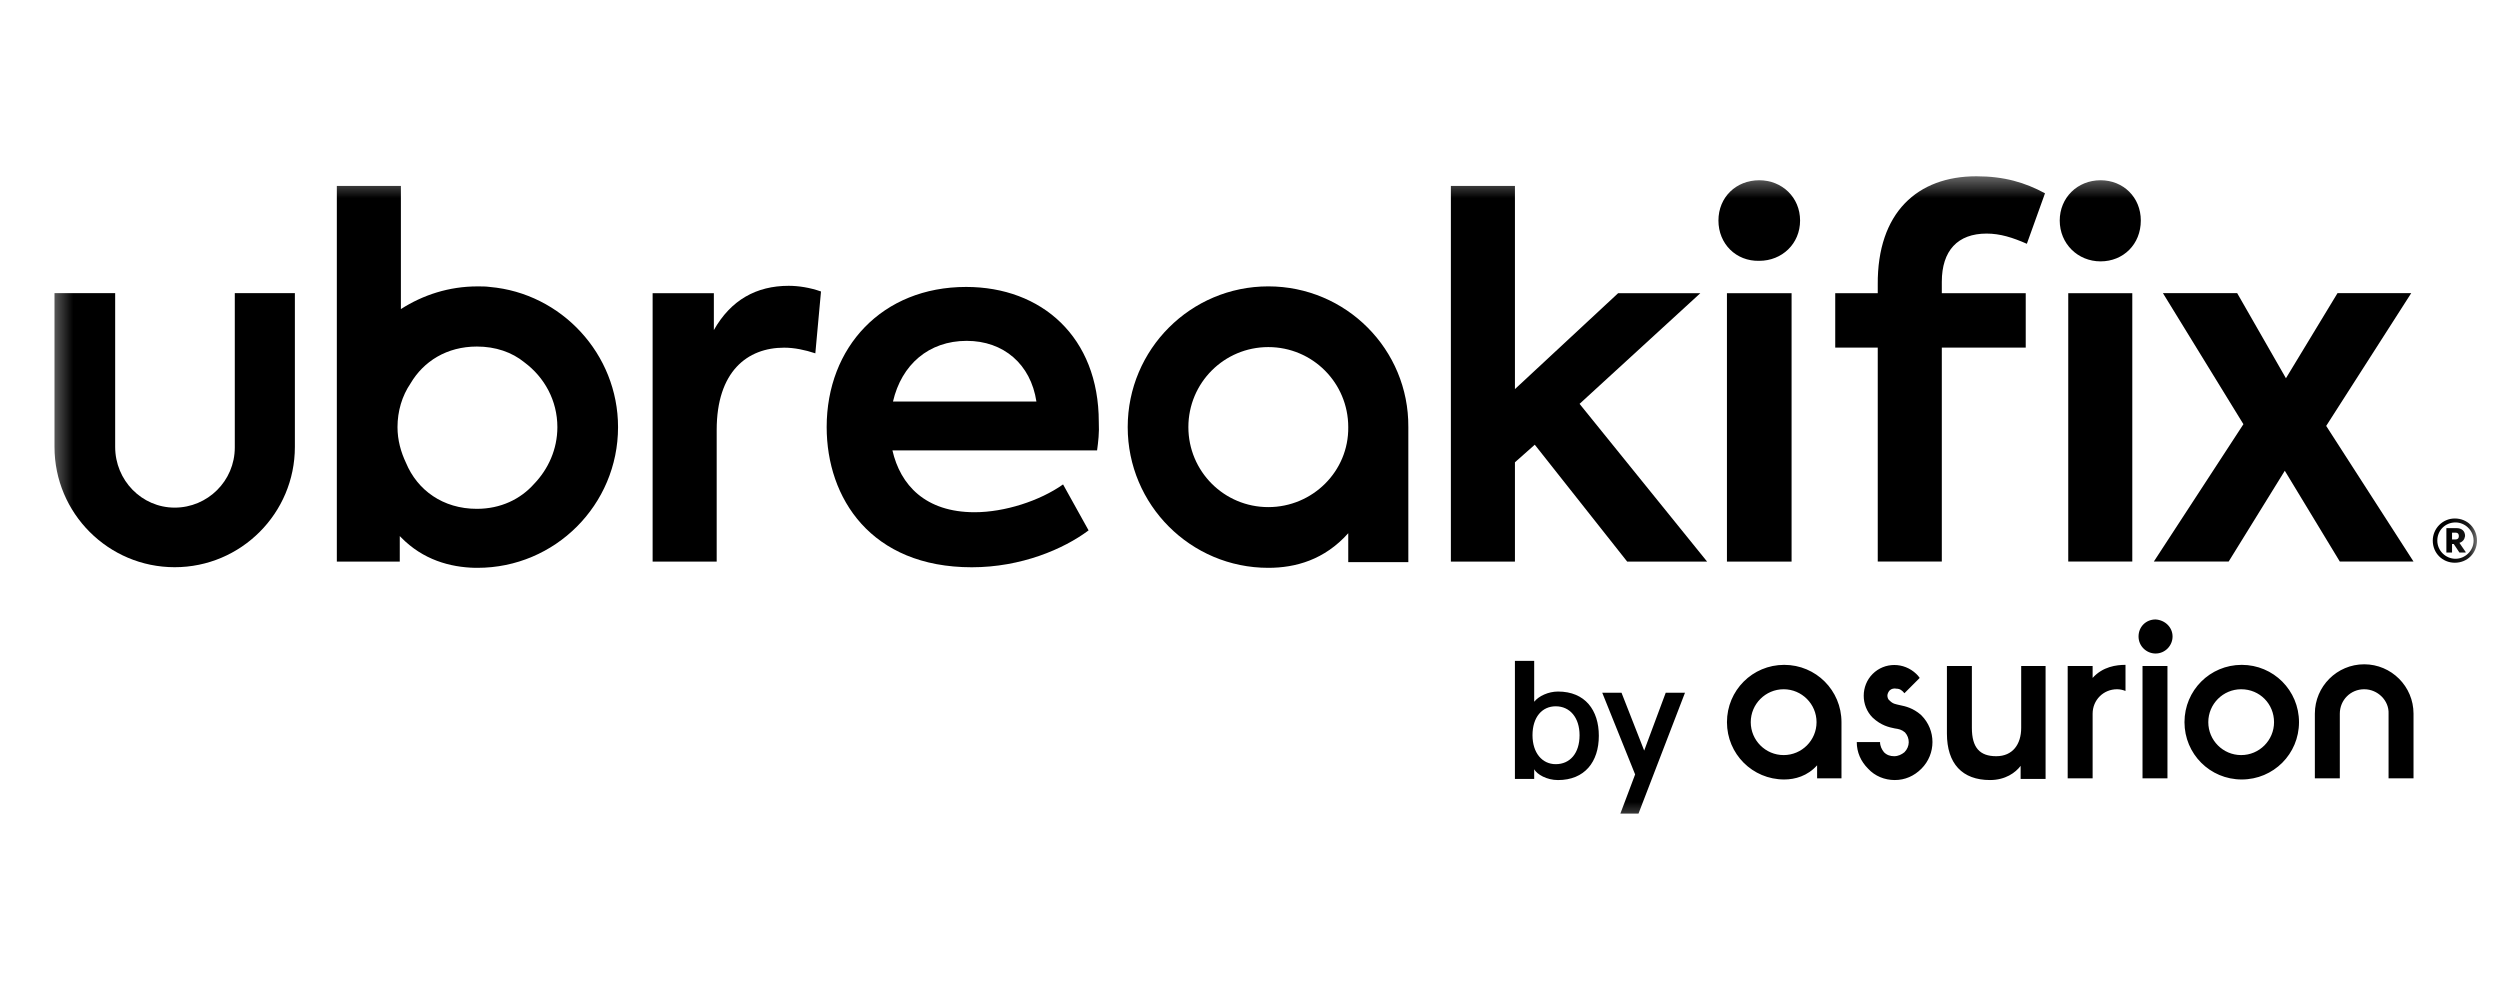
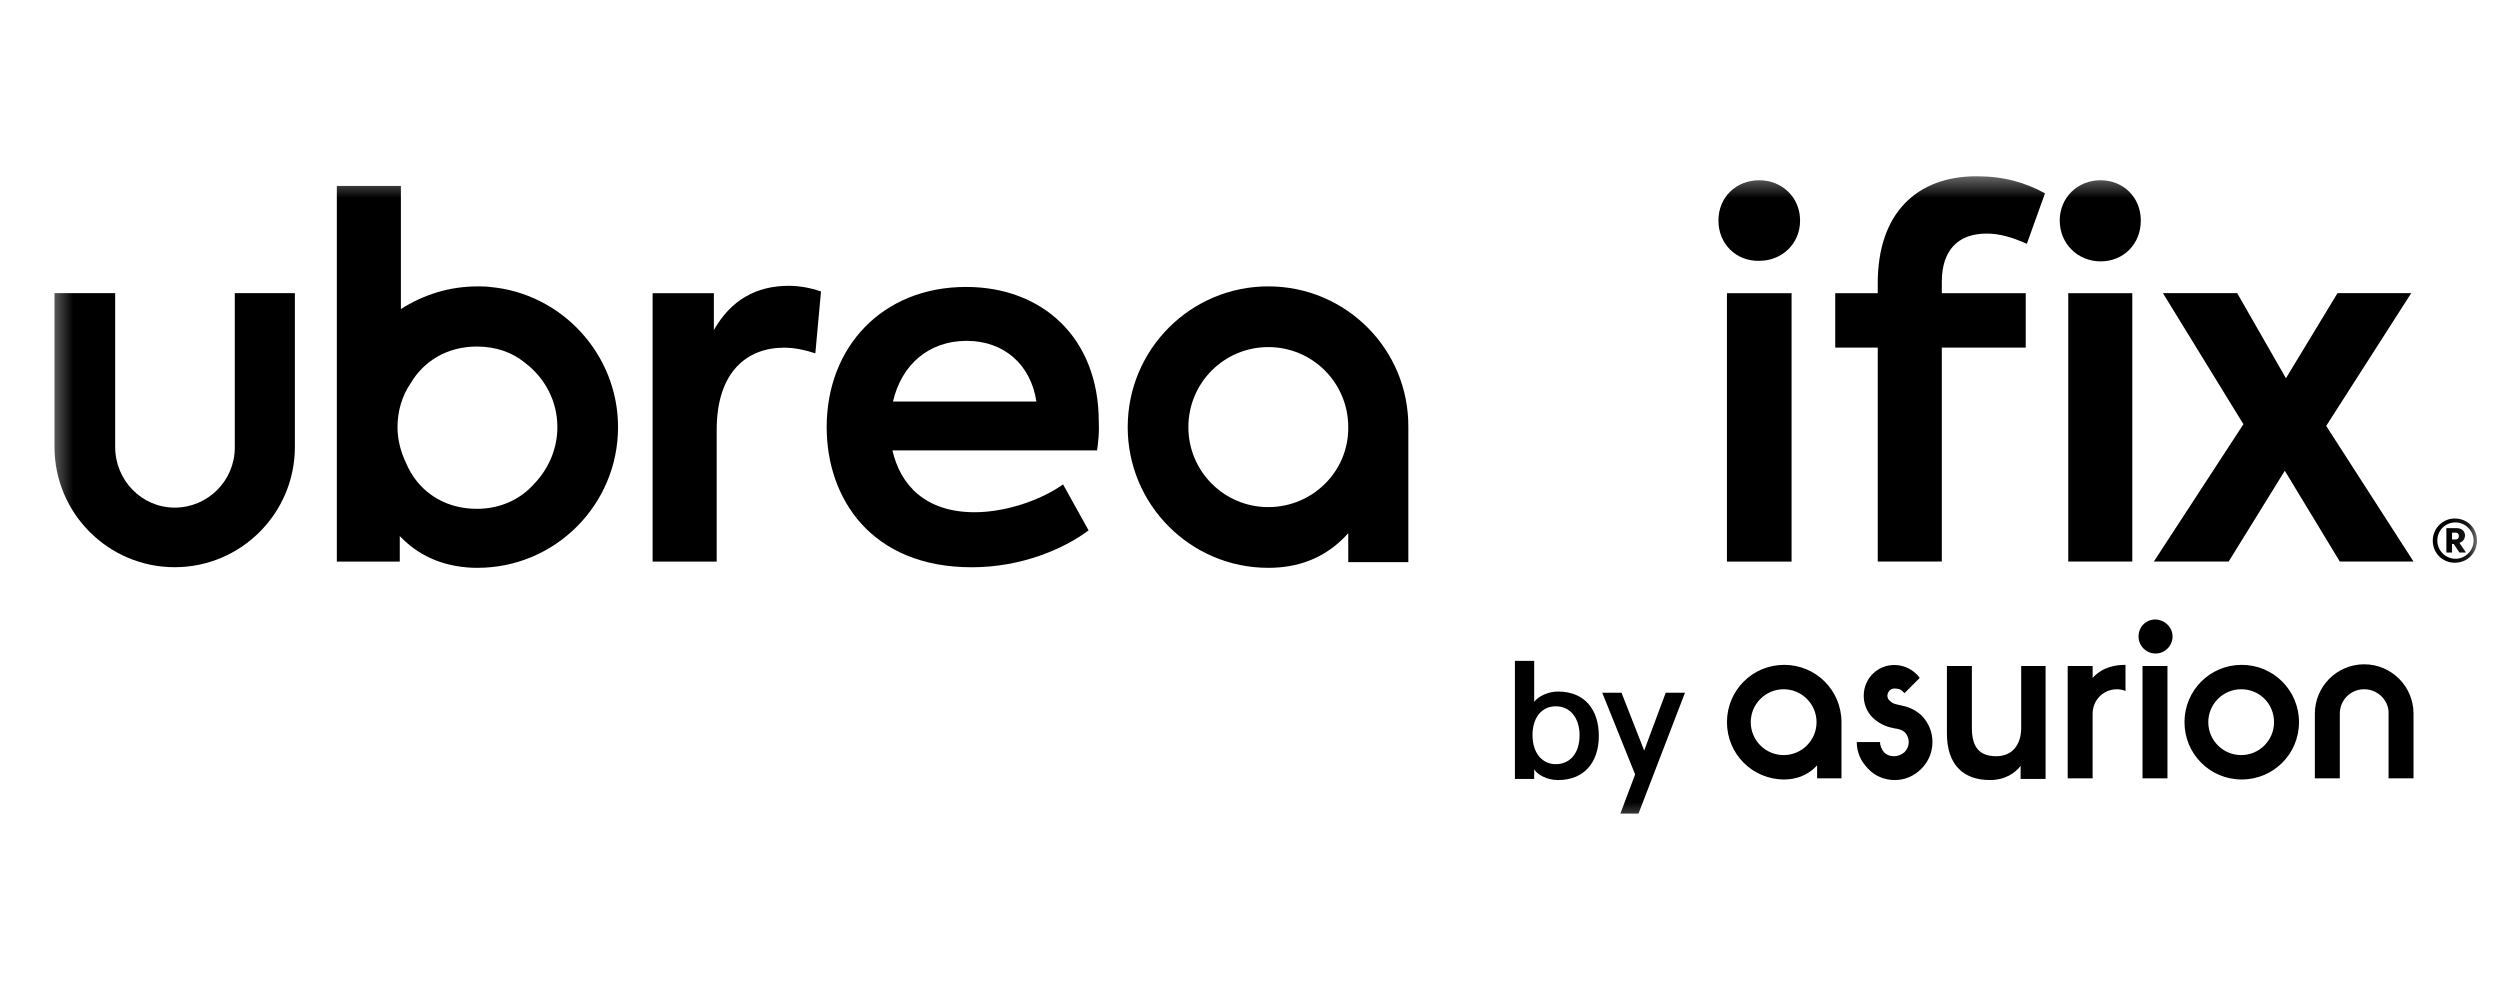
<svg xmlns="http://www.w3.org/2000/svg" width="120" height="48" viewBox="0 0 120 48" fill="none">
  <mask id="mask0_2779_1944" style="mask-type:luminance" maskUnits="userSpaceOnUse" x="2" y="8" width="117" height="32">
    <path d="M118.897 8.387H2.388V39.611H118.897V8.387Z" fill="white" />
  </mask>
  <g mask="url(#mask0_2779_1944)">
    <path d="M31.299 14.073H34.265V15.843C35.081 14.4 36.306 13.719 37.857 13.719C38.32 13.719 38.864 13.8 39.408 13.991L39.136 16.96C38.646 16.797 38.129 16.688 37.639 16.688C35.87 16.688 34.401 17.832 34.401 20.637V26.956H31.326V14.073H31.299Z" fill="black" />
    <path d="M52.66 21.618H42.836C43.217 23.279 44.415 24.587 46.782 24.587C48.224 24.587 49.911 24.042 51.027 23.252L52.252 25.458C51.054 26.357 49.014 27.229 46.646 27.229C41.802 27.229 39.68 23.906 39.68 20.501C39.68 16.661 42.346 13.773 46.374 13.773C49.993 13.773 52.742 16.17 52.742 20.256C52.769 20.773 52.715 21.209 52.66 21.618ZM42.863 19.275H49.748C49.476 17.478 48.17 16.361 46.401 16.361C44.578 16.361 43.272 17.505 42.863 19.275Z" fill="black" />
-     <path d="M73.669 21.346L72.717 22.19V26.957H69.642V8.926H72.717V18.677L77.669 14.074H81.615L75.819 19.385L81.941 26.957H78.105L73.669 21.346Z" fill="black" />
    <path d="M82.485 10.586C82.485 9.469 83.329 8.652 84.444 8.652C85.533 8.652 86.404 9.469 86.404 10.586C86.404 11.703 85.533 12.52 84.444 12.52C83.329 12.547 82.485 11.703 82.485 10.586ZM82.893 26.956V14.073H85.996V26.956H82.893Z" fill="black" />
    <path d="M94.867 8.461C96.201 8.461 97.208 8.761 98.16 9.278L97.289 11.702C96.609 11.403 96.01 11.212 95.357 11.212C93.969 11.212 93.207 12.029 93.207 13.527V14.072H97.235V16.686H93.207V26.955H90.132V16.686H88.091V14.072H90.132V13.663C90.105 10.204 92.037 8.461 94.867 8.461ZM98.867 10.585C98.867 9.496 99.71 8.652 100.827 8.652C101.916 8.652 102.759 9.469 102.759 10.585C102.759 11.729 101.916 12.546 100.827 12.546C99.738 12.546 98.867 11.702 98.867 10.585ZM99.276 14.072H102.35V26.955H99.276V14.072Z" fill="black" />
    <path d="M112.31 26.953L109.67 22.596L106.976 26.953H103.385L107.684 20.362L103.82 14.07H107.384L109.725 18.156L112.201 14.07H115.739L111.657 20.444L115.848 26.953H112.31Z" fill="black" />
    <path d="M60.879 13.746C57.151 13.746 54.13 16.769 54.13 20.501C54.13 24.232 57.151 27.256 60.879 27.256C62.185 27.256 63.573 26.874 64.716 25.594V26.983H67.6V20.501C67.627 16.769 64.607 13.746 60.879 13.746ZM60.879 24.341C58.756 24.341 57.042 22.625 57.042 20.501C57.042 18.376 58.756 16.66 60.879 16.66C63.001 16.66 64.716 18.376 64.716 20.501C64.743 22.625 63.001 24.341 60.879 24.341Z" fill="black" />
    <path d="M23.515 13.774C23.325 13.747 23.134 13.747 22.917 13.747C21.556 13.747 20.304 14.155 19.243 14.836V8.926H16.168V20.502V23.879V26.957H19.053H19.189V25.731C19.216 25.758 19.216 25.758 19.243 25.786C20.304 26.875 21.61 27.229 22.808 27.256C22.835 27.256 22.89 27.256 22.917 27.256C26.645 27.256 29.666 24.233 29.666 20.502C29.666 16.988 26.944 14.074 23.515 13.774ZM25.638 23.225C24.985 23.961 24.032 24.424 22.89 24.424C21.257 24.424 20.032 23.525 19.488 22.218C19.243 21.7 19.08 21.128 19.08 20.502C19.08 19.739 19.297 19.004 19.706 18.404C20.331 17.342 21.447 16.634 22.89 16.634C23.788 16.634 24.577 16.906 25.175 17.396C26.128 18.105 26.754 19.221 26.754 20.502C26.754 21.564 26.318 22.517 25.638 23.225Z" fill="black" />
    <path d="M8.385 24.366C9.964 24.366 11.27 23.086 11.27 21.479V14.07H14.154V21.452C14.154 24.638 11.569 27.226 8.385 27.226C5.201 27.226 2.616 24.638 2.616 21.452V14.07H5.528V21.452C5.528 23.059 6.807 24.366 8.385 24.366Z" fill="black" />
    <path d="M118.896 25.949C118.896 26.548 118.433 27.011 117.834 27.011C117.236 27.011 116.773 26.548 116.773 25.949C116.773 25.377 117.236 24.887 117.834 24.887C118.433 24.887 118.896 25.35 118.896 25.949ZM118.733 25.949C118.733 25.459 118.324 25.077 117.862 25.077C117.372 25.077 116.991 25.459 116.991 25.949C116.991 26.439 117.399 26.821 117.862 26.821C118.324 26.821 118.733 26.439 118.733 25.949ZM118.052 26.058L118.351 26.494V26.521H118.052L117.78 26.112H117.698V26.521H117.426V25.35H117.916C118.161 25.35 118.324 25.486 118.324 25.731C118.297 25.894 118.215 26.003 118.052 26.058ZM117.698 25.894H117.862C117.971 25.894 118.025 25.84 118.025 25.731C118.025 25.649 117.997 25.568 117.862 25.568H117.698V25.894Z" fill="black" />
    <path d="M98.214 31.968H97.017V34.937C97.017 35.726 96.609 36.298 95.82 36.298C95.03 36.298 94.65 35.89 94.65 34.937V31.968H93.452V35.209C93.452 36.653 94.187 37.442 95.521 37.442C96.256 37.442 96.745 37.088 96.99 36.761V37.388H98.188V31.968H98.214ZM107.603 31.913C106.079 31.913 104.855 33.139 104.855 34.664C104.855 36.19 106.079 37.415 107.603 37.415C109.127 37.415 110.352 36.19 110.352 34.664C110.352 33.139 109.127 31.913 107.603 31.913ZM109.154 34.664C109.154 35.536 108.447 36.244 107.576 36.244C106.705 36.244 105.998 35.536 105.998 34.664C105.998 33.793 106.705 33.084 107.576 33.084C108.473 33.084 109.154 33.793 109.154 34.664ZM102.024 31.913C101.589 31.913 100.936 31.995 100.446 32.54V31.968H99.249V37.361H100.446V34.256C100.446 33.602 100.963 33.084 101.616 33.084C101.752 33.084 101.888 33.112 102.024 33.166V31.913ZM92.228 36.898C91.874 37.252 91.439 37.442 90.949 37.442C90.46 37.442 89.996 37.252 89.67 36.898C89.316 36.544 89.125 36.108 89.125 35.618H90.242C90.242 35.808 90.323 35.972 90.432 36.108C90.568 36.244 90.731 36.298 90.921 36.298C91.112 36.298 91.276 36.217 91.412 36.108C91.684 35.836 91.684 35.427 91.439 35.155C91.276 35.018 91.139 34.991 90.949 34.964C90.677 34.909 90.296 34.828 89.887 34.446C89.316 33.874 89.316 32.921 89.887 32.349C90.46 31.777 91.385 31.777 91.983 32.349C92.037 32.404 92.092 32.458 92.146 32.54L91.412 33.275C91.303 33.139 91.194 33.057 91.031 33.057C90.921 33.03 90.786 33.057 90.704 33.139C90.65 33.194 90.595 33.302 90.595 33.384C90.595 33.466 90.622 33.575 90.704 33.629C90.868 33.793 90.976 33.793 91.194 33.847C91.466 33.902 91.82 33.983 92.201 34.31L92.228 34.337C92.935 35.045 92.935 36.19 92.228 36.898ZM87.194 37.361H88.391V34.664C88.391 33.139 87.166 31.913 85.642 31.913C84.118 31.913 82.894 33.139 82.894 34.664C82.894 36.19 84.118 37.415 85.642 37.415C86.159 37.415 86.758 37.252 87.221 36.734V37.361H87.194ZM85.615 36.244C84.745 36.244 84.036 35.536 84.036 34.664C84.036 33.793 84.745 33.084 85.615 33.084C86.486 33.084 87.194 33.793 87.194 34.664C87.194 35.536 86.486 36.244 85.615 36.244ZM113.481 33.084C112.827 33.084 112.311 33.602 112.311 34.256V37.361H111.113V34.256C111.113 32.948 112.175 31.886 113.481 31.886C114.788 31.886 115.849 32.948 115.849 34.256V37.361H114.651V34.256C114.679 33.629 114.134 33.084 113.481 33.084ZM102.868 31.968H103.467H104.038V37.361H102.841V31.968H102.868ZM104.283 30.551C104.283 30.987 103.929 31.369 103.467 31.369C103.031 31.369 102.65 31.015 102.65 30.551C102.65 30.088 103.004 29.734 103.467 29.734C103.929 29.762 104.283 30.116 104.283 30.551Z" fill="black" />
    <path d="M73.641 36.925V37.17V37.388H72.716V31.723H73.641V33.439V33.684C73.859 33.411 74.322 33.194 74.784 33.194C76.09 33.194 76.744 34.093 76.744 35.318C76.744 36.571 76.063 37.443 74.784 37.443C74.24 37.443 73.778 37.17 73.641 36.925ZM75.819 35.291C75.819 34.446 75.356 33.902 74.675 33.902C74.022 33.902 73.56 34.419 73.56 35.291C73.56 36.135 74.022 36.68 74.675 36.68C75.356 36.68 75.819 36.162 75.819 35.291Z" fill="black" />
    <path d="M80.88 33.25L78.648 39.052H77.778L78.486 37.172L76.907 33.25H77.832L78.921 36.028L79.955 33.25H80.88Z" fill="black" />
  </g>
</svg>